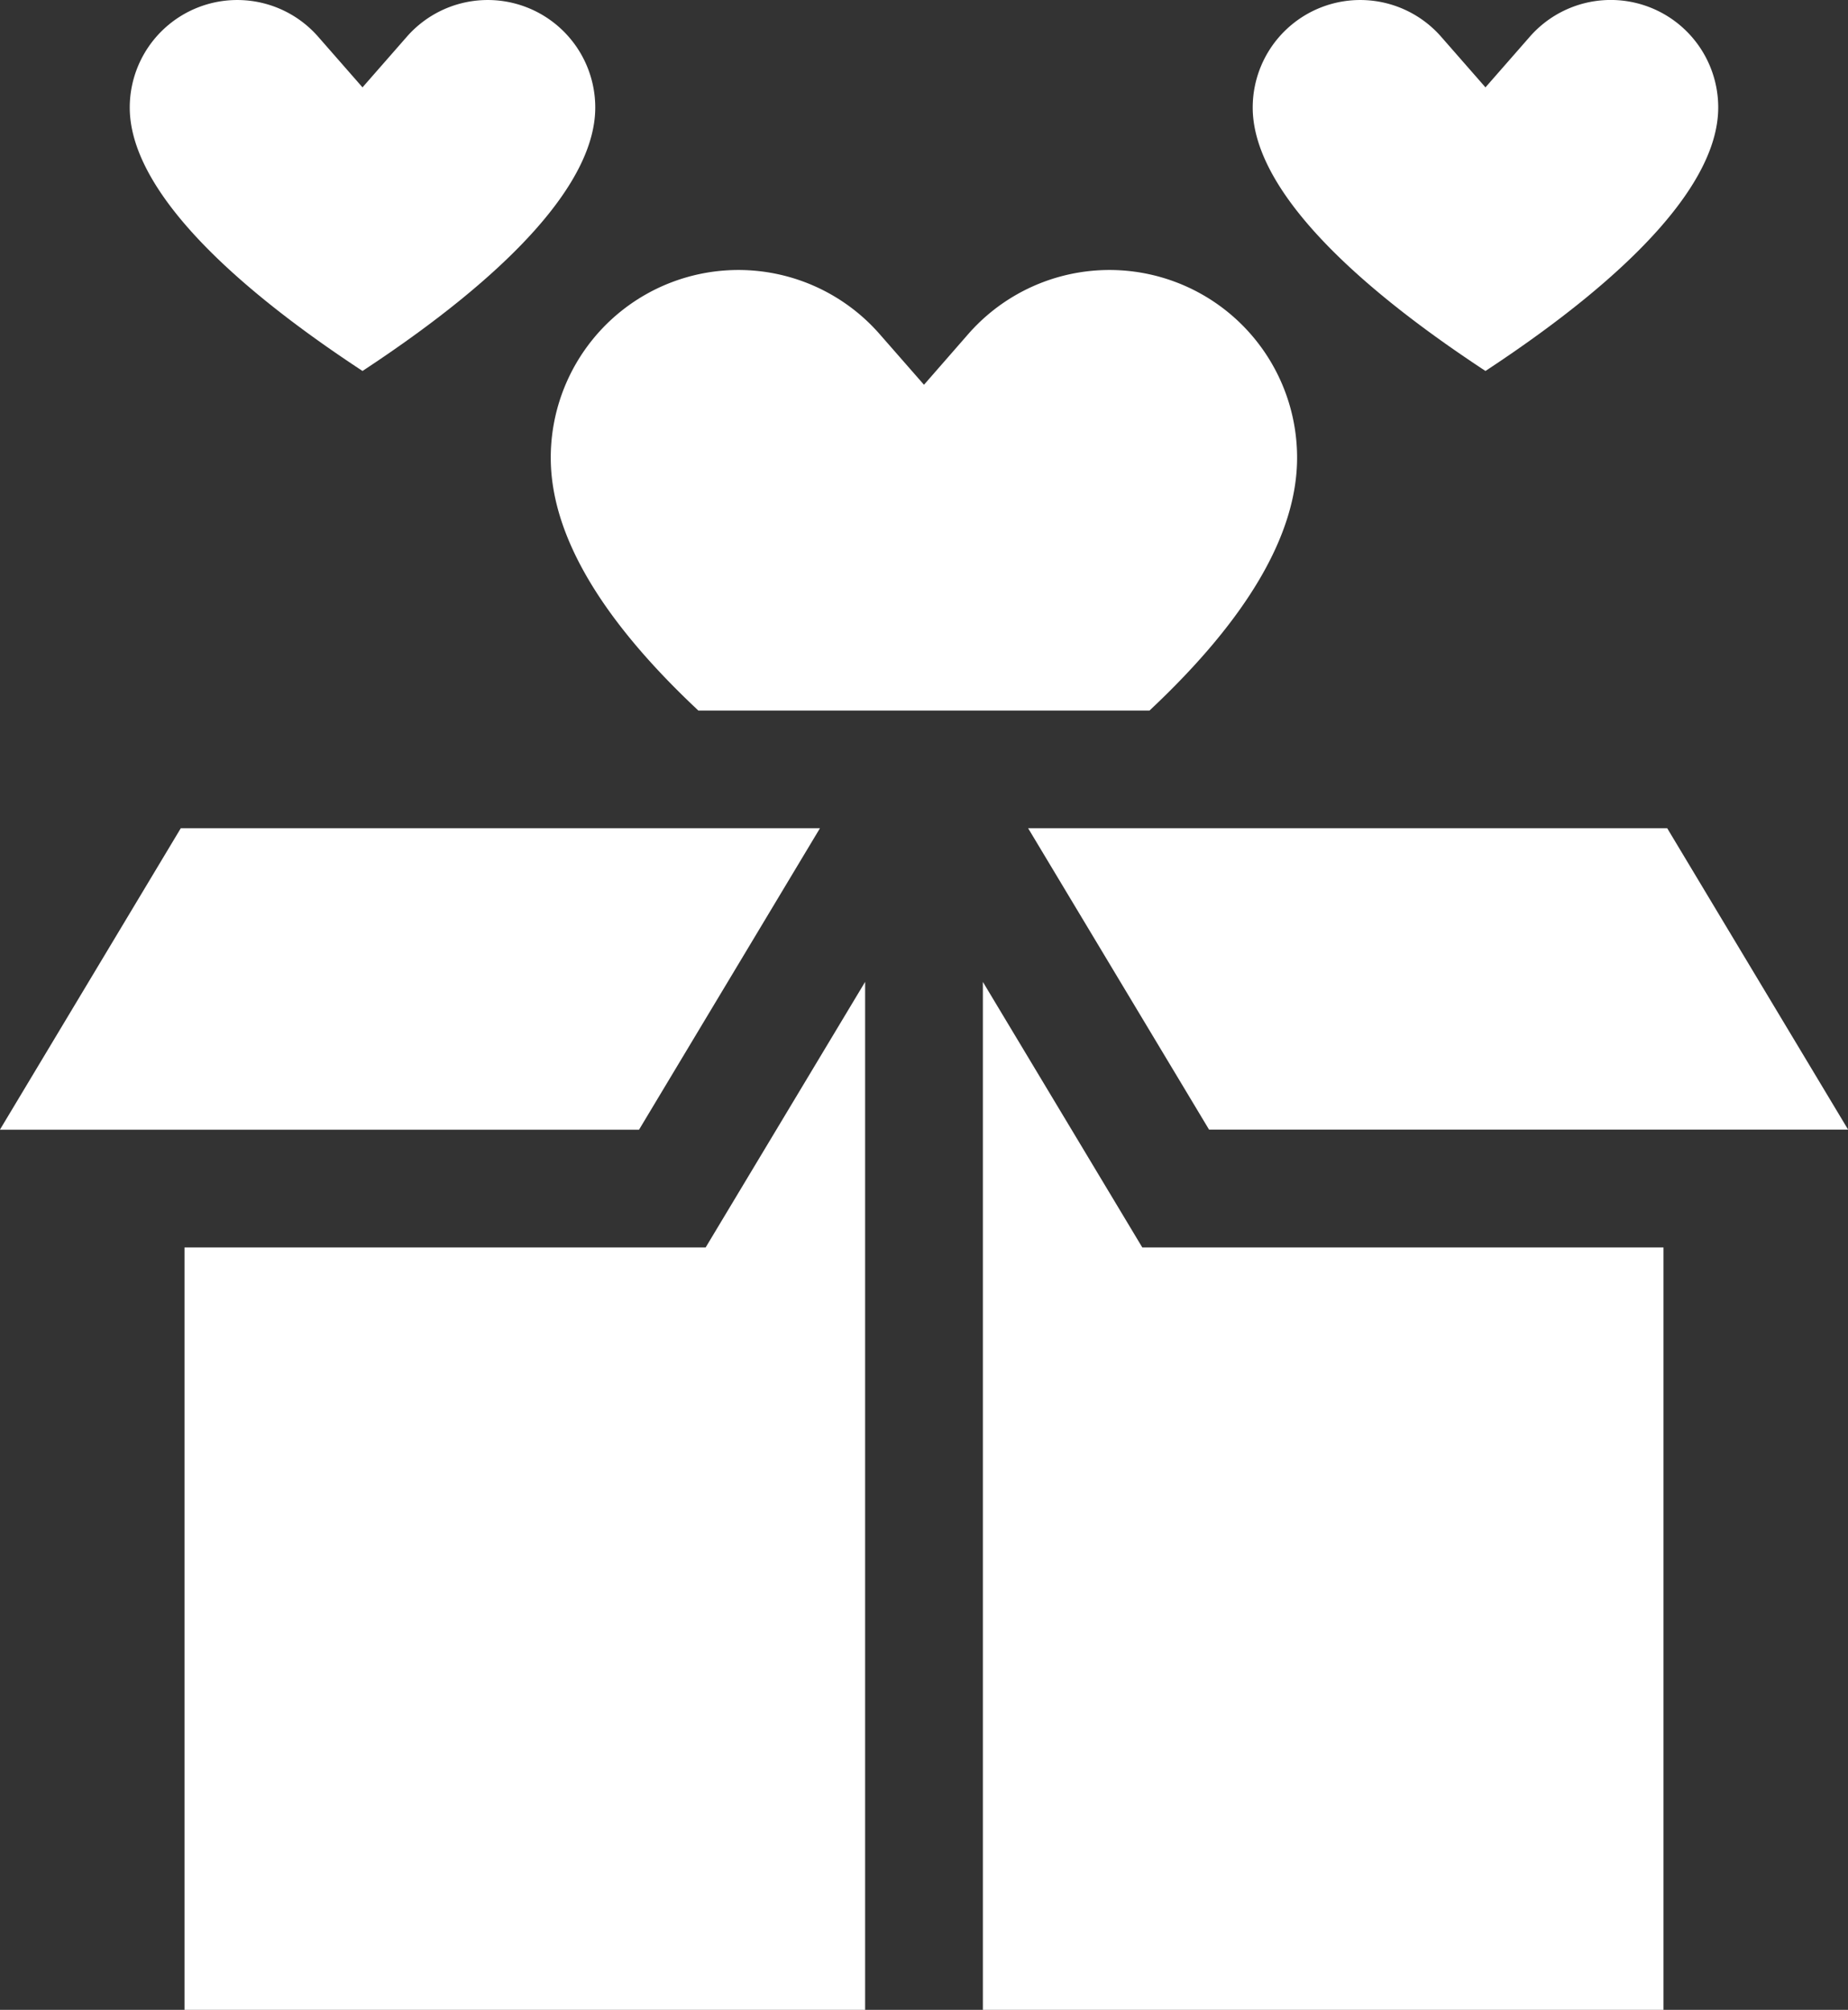
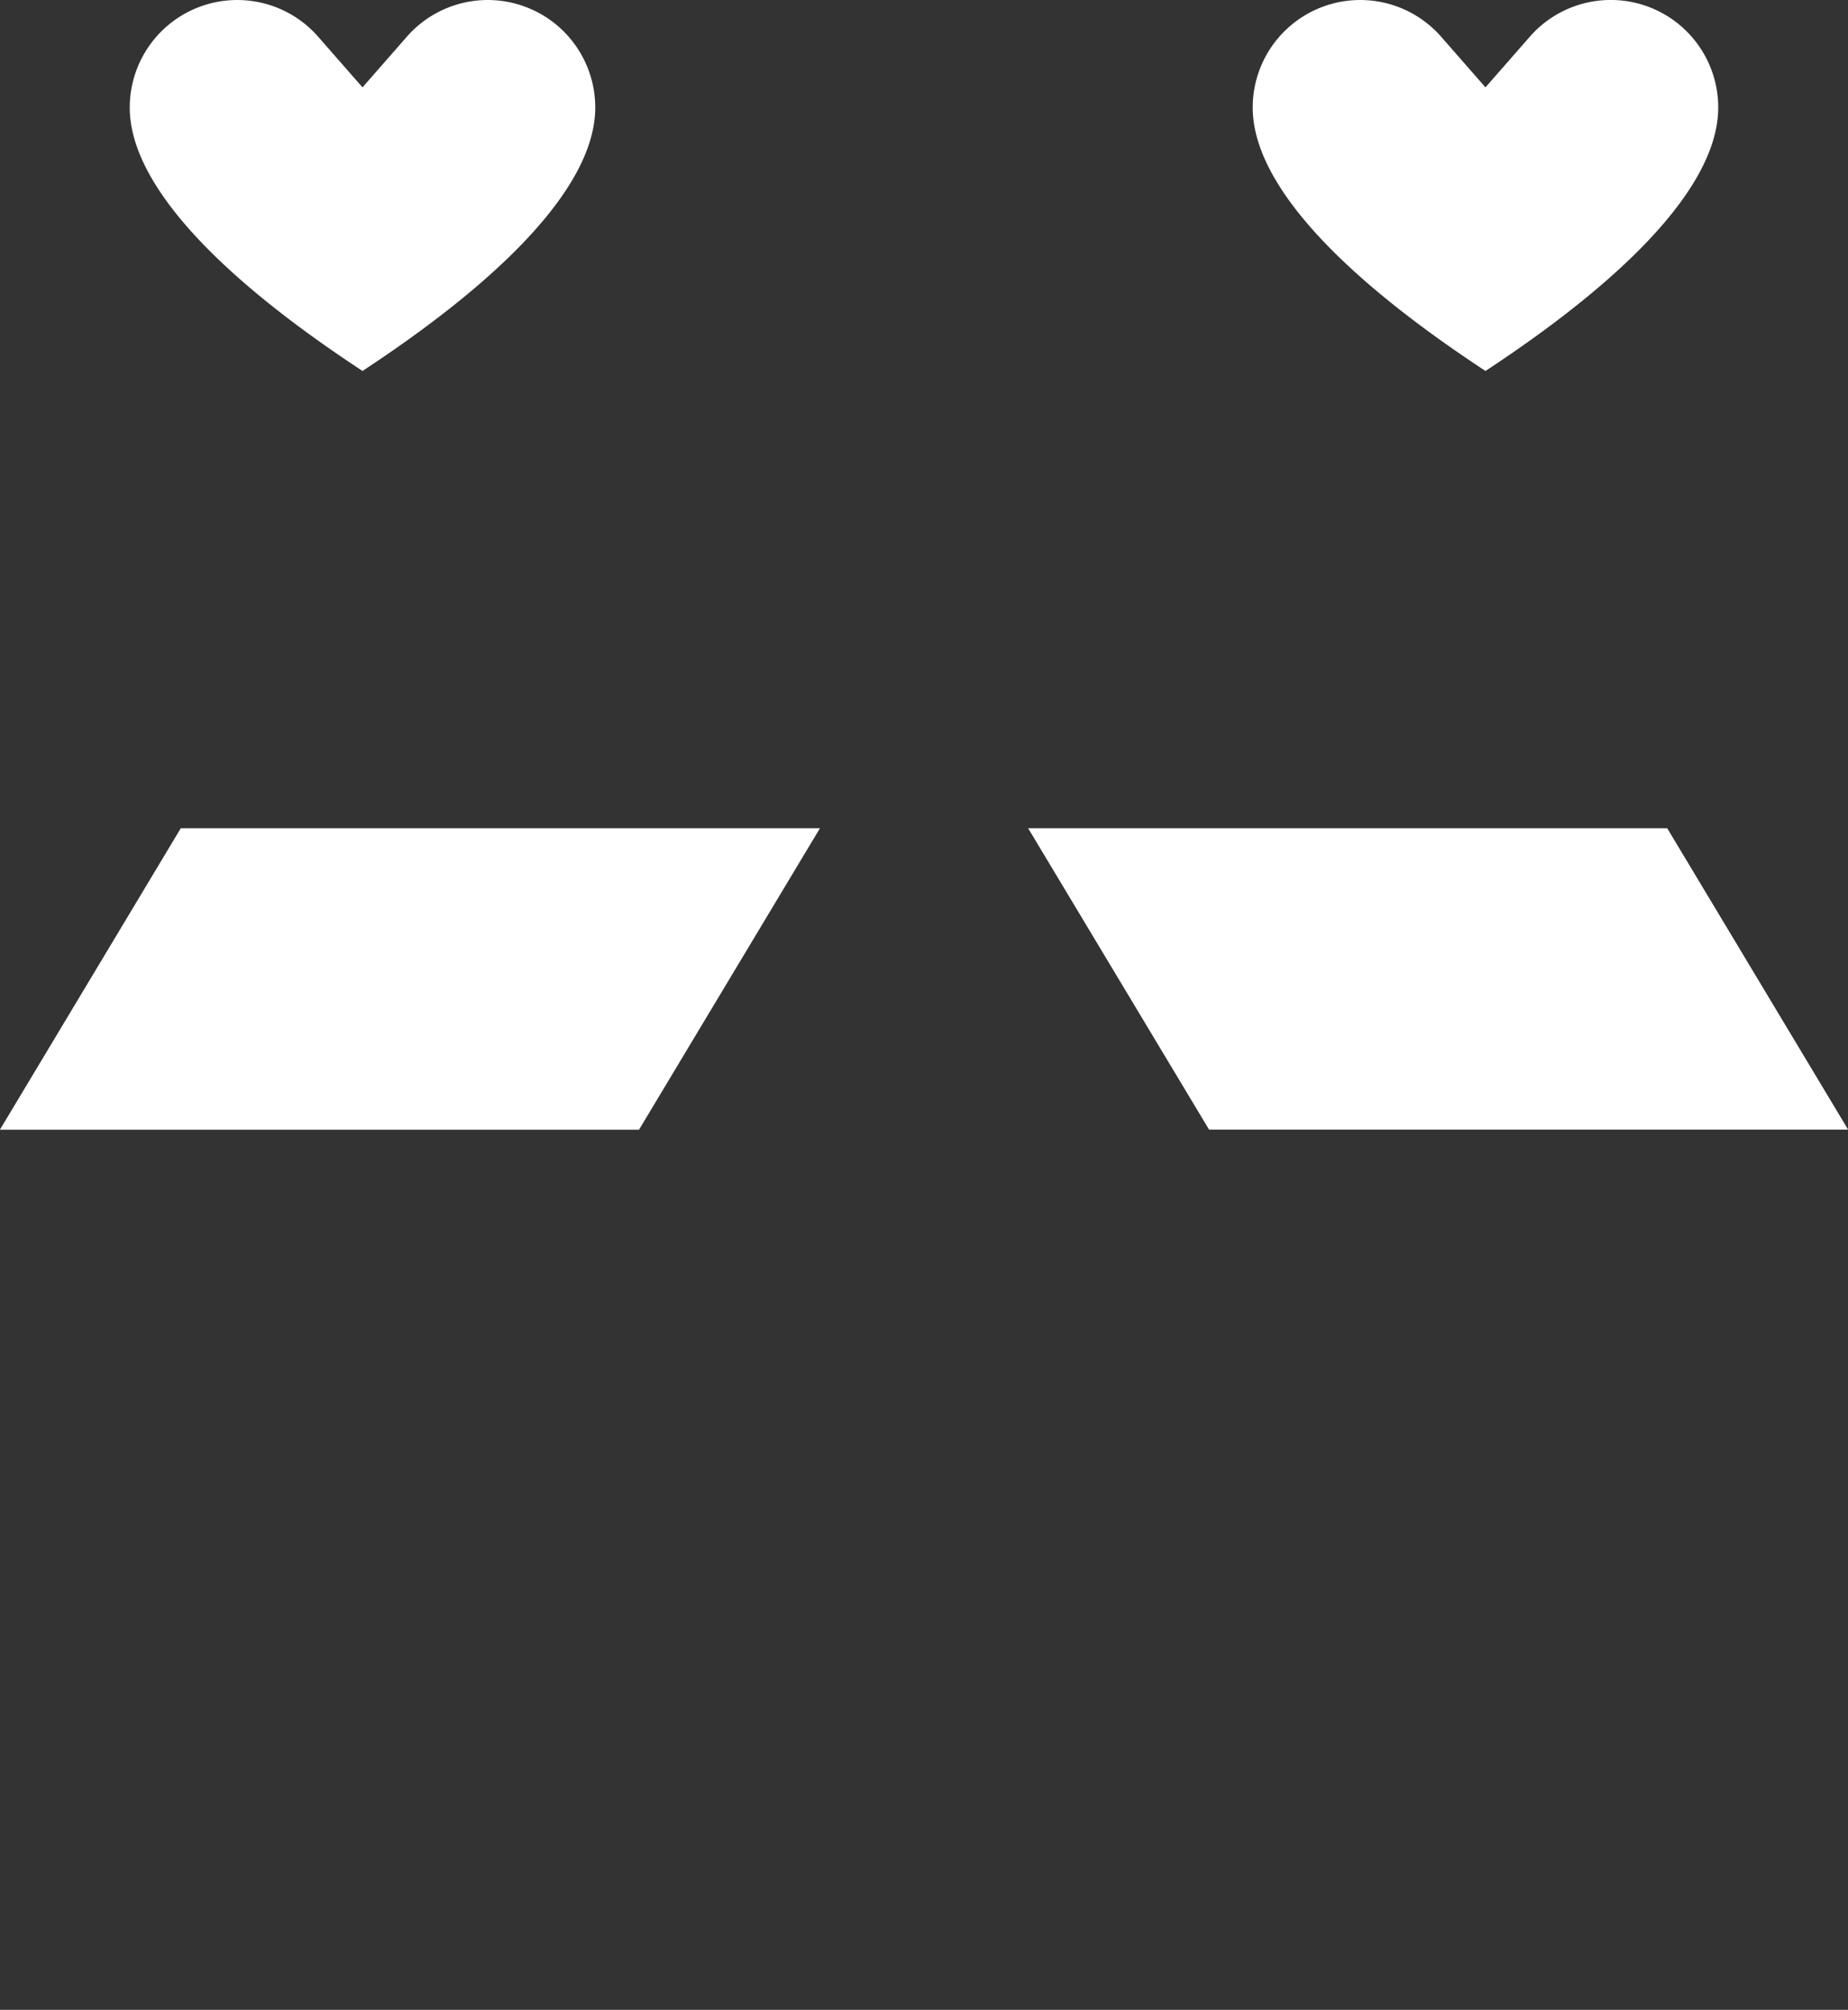
<svg xmlns="http://www.w3.org/2000/svg" width="63.081" height="68.602" viewBox="0 0 63.081 68.602">
  <rect x="0" y="0" width="63.081" height="68.602" fill="#333333" stroke="none" />
  <g id="doacao" transform="translate(-20.603 0)">
    <path id="Caminho_5404" data-name="Caminho 5404" d="M347.679,12.662c5.2-3.42,7.945-6.517,7.945-8.991a3.669,3.669,0,0,0-6.433-2.416l-1.512,1.727-1.512-1.727a3.67,3.67,0,0,0-6.433,2.416C339.734,6.145,342.475,9.241,347.679,12.662Z" transform="translate(-276.37)" fill="#fff" />
    <path id="Caminho_5405" data-name="Caminho 5405" d="M61.606,12.662c5.2-3.42,7.945-6.517,7.945-8.991a3.67,3.67,0,0,0-6.433-2.416L61.606,2.982,60.094,1.255a3.67,3.67,0,0,0-6.433,2.416C53.661,6.145,56.4,9.241,61.606,12.662Z" transform="translate(-28.629)" fill="#fff" />
-     <path id="Caminho_5406" data-name="Caminho 5406" d="M48.592,211H26.774L20.6,221.29H42.416Z" transform="translate(0 -182.73)" fill="#fff" />
-     <path id="Caminho_5407" data-name="Caminho 5407" d="M165.951,83.82h15.4c3.347-3.139,5.038-6.026,5.038-8.63a6.405,6.405,0,0,0-11.228-4.217L173.653,72.7l-1.512-1.727a6.405,6.405,0,0,0-11.228,4.217C160.913,77.794,162.6,80.681,165.951,83.82Z" transform="translate(-121.51 -59.567)" fill="#fff" />
-     <path id="Caminho_5408" data-name="Caminho 5408" d="M270.994,250.127v35.087h23.232V259.191h-17.79Z" transform="translate(-216.841 -216.612)" fill="#fff" />
+     <path id="Caminho_5406" data-name="Caminho 5406" d="M48.592,211H26.774L20.6,221.29H42.416" transform="translate(0 -182.73)" fill="#fff" />
    <path id="Caminho_5409" data-name="Caminho 5409" d="M282.5,211l6.176,10.287h21.814L304.315,211Z" transform="translate(-226.802 -182.73)" fill="#fff" />
-     <path id="Caminho_5410" data-name="Caminho 5410" d="M67.612,259.185v26.023H90.844V250.12L85.4,259.185Z" transform="translate(-40.71 -216.606)" fill="#fff" />
  </g>
</svg>